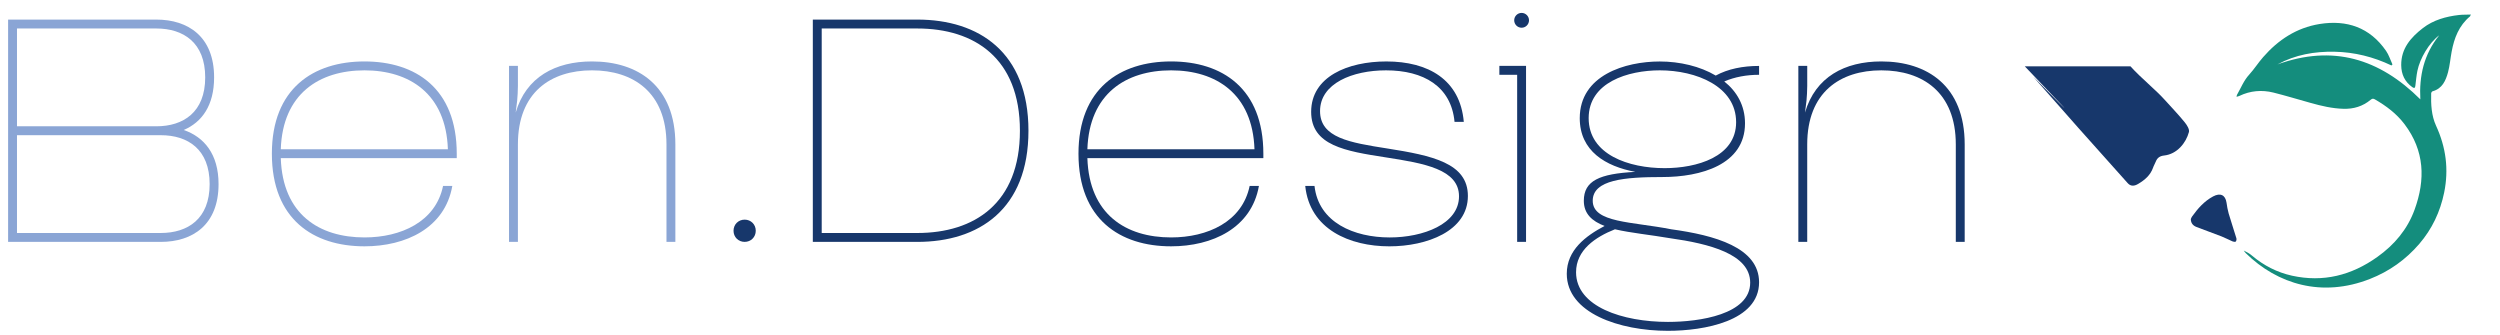
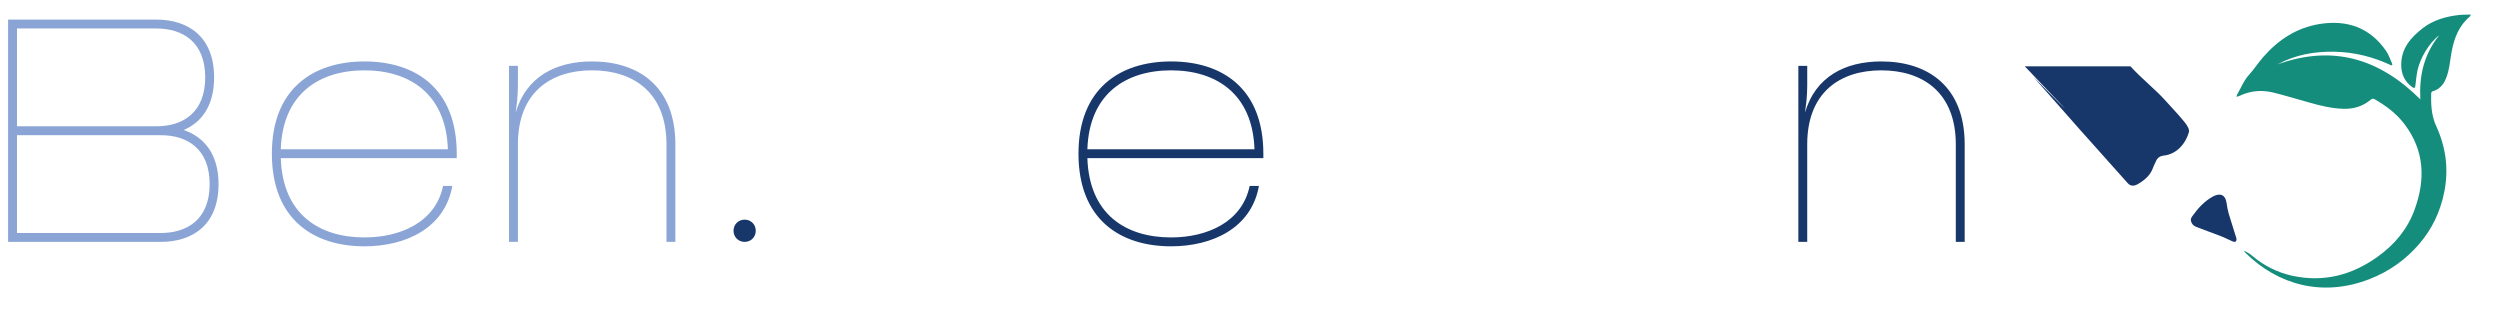
<svg xmlns="http://www.w3.org/2000/svg" version="1.1" id="Ebene_1" x="0px" y="0px" width="171.84px" height="23px" viewBox="0 0 171.84 23" enable-background="new 0 0 171.84 23" xml:space="preserve">
  <g enable-background="new    ">
    <path fill="#8AA5D5" d="M0.557,16.626V1.346h10.187c2.19,0,3.973,1.172,3.973,3.973c0,1.936-0.84,3.082-2.088,3.616   c1.401,0.484,2.394,1.655,2.394,3.719c0,2.801-1.783,3.973-3.973,3.973H0.557z M1.168,1.957v6.724h9.576   c1.859,0,3.361-0.968,3.361-3.362c0-2.394-1.502-3.361-3.361-3.361H1.168z M1.168,9.292v6.723h9.881   c1.859,0,3.361-0.968,3.361-3.361c0-2.395-1.502-3.361-3.361-3.361H1.168z" />
    <path fill="#8AA5D5" d="M19.3,10.87c0.127,3.871,2.648,5.45,5.755,5.45c2.496,0,4.89-1.069,5.399-3.54h0.636   c-0.509,2.903-3.208,4.151-6.036,4.151c-3.514,0-6.367-1.859-6.367-6.367c0-4.481,2.853-6.341,6.367-6.341   c3.515,0,6.341,1.859,6.341,6.341v0.306H19.3z M19.3,10.259h11.486c-0.127-3.819-2.649-5.424-5.73-5.424   C21.949,4.835,19.428,6.439,19.3,10.259z" />
    <path fill="#8AA5D5" d="M34.988,16.626V4.529h0.611v1.375c0,0.382-0.025,0.688-0.051,1.019l-0.102,0.815   c0.713-2.445,2.725-3.515,5.246-3.515c3.158,0,5.73,1.681,5.73,5.704v6.698h-0.611V9.928c0-3.591-2.292-5.093-5.119-5.093   s-5.093,1.502-5.093,5.093v6.698H34.988z" />
  </g>
  <g enable-background="new    ">
    <path fill="#17376B" d="M50.42,15.862c0-0.434,0.331-0.765,0.764-0.765c0.433,0,0.764,0.331,0.764,0.765   c0,0.433-0.331,0.764-0.764,0.764C50.751,16.626,50.42,16.295,50.42,15.862z" />
-     <path fill="#17376B" d="M55.87,16.626V1.346h7.182c4.228,0,7.64,2.241,7.64,7.641c0,5.398-3.413,7.64-7.64,7.64H55.87z    M56.481,1.957v14.058h6.57c3.922,0,7.054-2.037,7.054-7.028c0-4.992-3.132-7.029-7.054-7.029H56.481z" />
    <path fill="#17376B" d="M74.742,10.87c0.127,3.871,2.648,5.45,5.755,5.45c2.496,0,4.89-1.069,5.399-3.54h0.637   c-0.51,2.903-3.209,4.151-6.036,4.151c-3.514,0-6.367-1.859-6.367-6.367c0-4.481,2.853-6.341,6.367-6.341   c3.515,0,6.341,1.859,6.341,6.341v0.306H74.742z M74.742,10.259h11.486c-0.127-3.819-2.649-5.424-5.73-5.424   C77.39,4.835,74.869,6.439,74.742,10.259z" />
-     <path fill="#17376B" d="M99.979,8.375c-0.229-2.445-2.139-3.54-4.711-3.54c-2.292,0-4.533,0.892-4.533,2.801   c0,1.834,2.037,2.165,4.635,2.572c3.057,0.484,5.527,0.993,5.527,3.26c0,2.42-2.827,3.464-5.399,3.464   c-2.726,0-5.476-1.172-5.781-4.151h0.637c0.28,2.521,2.726,3.54,5.17,3.54c2.292,0,4.763-0.917,4.763-2.827   c0-1.858-2.395-2.267-5.018-2.674c-2.801-0.433-5.145-0.814-5.145-3.132c0-2.42,2.521-3.464,5.17-3.464   c2.878,0,5.068,1.248,5.322,4.151H99.979z" />
-     <path fill="#17376B" d="M104.283,16.626V5.141h-1.223V4.529h1.834v12.097H104.283z M104.08,1.396c0-0.28,0.229-0.509,0.509-0.509   s0.509,0.229,0.509,0.509s-0.229,0.51-0.509,0.51S104.08,1.677,104.08,1.396z" />
-     <path fill="#17376B" d="M120.913,5.141c-0.866,0-1.681,0.152-2.394,0.458c0.865,0.688,1.426,1.655,1.426,2.878   c0,2.853-3.057,3.692-5.68,3.692c-2.572,0-4.787,0.179-4.787,1.63c0,1.528,2.699,1.427,5.398,1.961   c2.98,0.408,6.036,1.248,6.036,3.643c0,2.674-3.794,3.336-6.265,3.336c-3.336,0-6.953-1.223-6.953-3.922   c0-1.63,1.299-2.598,2.598-3.285c-0.865-0.331-1.426-0.841-1.426-1.732c0-1.375,1.069-1.858,3.54-1.986   c-2.038-0.382-3.82-1.426-3.82-3.692c0-2.954,3.132-3.896,5.501-3.896c1.375,0,2.775,0.331,3.846,0.968   c0.84-0.458,1.859-0.662,2.979-0.662V5.141z M111.006,15.76c-1.35,0.535-2.674,1.427-2.674,2.954c0,2.369,3.209,3.413,6.316,3.413   c2.164,0,5.653-0.51,5.653-2.699c0-1.961-2.802-2.675-5.526-3.057C113.451,16.143,112.102,16.015,111.006,15.76z M114.088,4.835   c-2.164,0-4.89,0.814-4.89,3.285c0,2.521,2.776,3.438,5.221,3.438c2.19,0,4.915-0.764,4.915-3.157   C119.334,5.93,116.584,4.835,114.088,4.835z" />
    <path fill="#17376B" d="M123.611,16.626V4.529h0.611v1.375c0,0.382-0.025,0.688-0.051,1.019l-0.102,0.815   c0.713-2.445,2.725-3.515,5.246-3.515c3.158,0,5.73,1.681,5.73,5.704v6.698h-0.611V9.928c0-3.591-2.293-5.093-5.119-5.093   s-5.094,1.502-5.094,5.093v6.698H123.611z" />
  </g>
  <g>
    <path fill="#17376B" d="M150.588,15.059c0.003,0.291,0.161,0.452,0.387,0.541c0.569,0.223,1.148,0.424,1.719,0.647   c0.26,0.101,0.504,0.237,0.759,0.344c0.067,0.029,0.183,0.05,0.221,0.015c0.045-0.039,0.067-0.154,0.048-0.224   c-0.174-0.573-0.365-1.143-0.535-1.718c-0.069-0.237-0.107-0.484-0.144-0.732c-0.08-0.543-0.435-0.69-0.921-0.432   c-0.618,0.332-1.053,0.833-1.448,1.383C150.631,14.939,150.607,15.014,150.588,15.059z" />
    <path fill="#17376B" d="M146.441,4.56c0.762,0.848,1.682,1.548,2.44,2.396c0.433,0.48,0.878,0.946,1.286,1.448   c0.152,0.187,0.341,0.484,0.291,0.672c-0.201,0.747-0.816,1.52-1.71,1.614c-0.278,0.03-0.466,0.153-0.567,0.415   c-0.057,0.146-0.142,0.279-0.191,0.428c-0.182,0.513-0.566,0.837-1.014,1.104c-0.303,0.184-0.541,0.162-0.731-0.054   c-1.14-1.271-2.278-2.545-3.411-3.819c-1.018-1.146-2.02-2.302-3.038-3.443c-0.405-0.452,5.333,5.45-0.62-0.762L146.441,4.56   L146.441,4.56z" />
  </g>
  <g>
    <path fill="#148D7D" d="M169.836,1c-0.3,0.013-0.557,0.003-0.811,0.03c-0.902,0.104-1.768,0.345-2.487,0.902   c-0.827,0.64-1.498,1.399-1.488,2.548c0.007,0.634,0.244,1.14,0.765,1.512c0.16,0.113,0.188,0.029,0.209-0.108   c0.043-0.342,0.07-0.685,0.139-1.019c0.171-0.835,0.795-1.919,1.5-2.439c-1.061,1.313-1.385,2.805-1.299,4.403   c-2.807-2.8-6.02-3.779-9.821-2.401c1.226-0.669,2.544-0.899,3.921-0.872c1.369,0.027,2.672,0.35,3.916,0.944   c0.023-0.022,0.046-0.048,0.068-0.072c-0.146-0.312-0.247-0.653-0.44-0.931c-1.116-1.613-2.694-2.149-4.575-1.846   c-1.574,0.257-2.836,1.085-3.873,2.275c-0.336,0.383-0.609,0.817-0.951,1.194c-0.381,0.412-0.573,0.921-0.844,1.392   c-0.019,0.029-0.019,0.068-0.035,0.142c0.084-0.026,0.145-0.035,0.196-0.061c0.749-0.36,1.541-0.428,2.339-0.231   c0.857,0.214,1.704,0.476,2.561,0.712c0.74,0.209,1.482,0.383,2.256,0.404c0.699,0.021,1.326-0.171,1.865-0.618   c0.102-0.084,0.173-0.101,0.295-0.03c0.777,0.45,1.482,0.976,2.035,1.705c1.384,1.83,1.445,3.808,0.693,5.874   c-0.492,1.356-1.391,2.42-2.563,3.253c-1.77,1.263-3.715,1.761-5.862,1.288c-1.026-0.228-1.94-0.694-2.747-1.376   c-0.166-0.143-0.361-0.254-0.57-0.352c0.043,0.058,0.08,0.122,0.135,0.176c2.188,2.151,5.252,3.064,8.533,1.777   c1.334-0.523,2.469-1.331,3.396-2.41c0.876-1.02,1.44-2.207,1.711-3.533c0.324-1.589,0.126-3.109-0.558-4.59   c-0.318-0.693-0.357-1.465-0.336-2.23c0.004-0.05,0.056-0.128,0.101-0.139c0.667-0.184,0.899-0.731,1.058-1.307   c0.123-0.46,0.16-0.942,0.248-1.412c0.174-0.938,0.504-1.796,1.264-2.43C169.788,1.117,169.788,1.097,169.836,1z" />
  </g>
</svg>